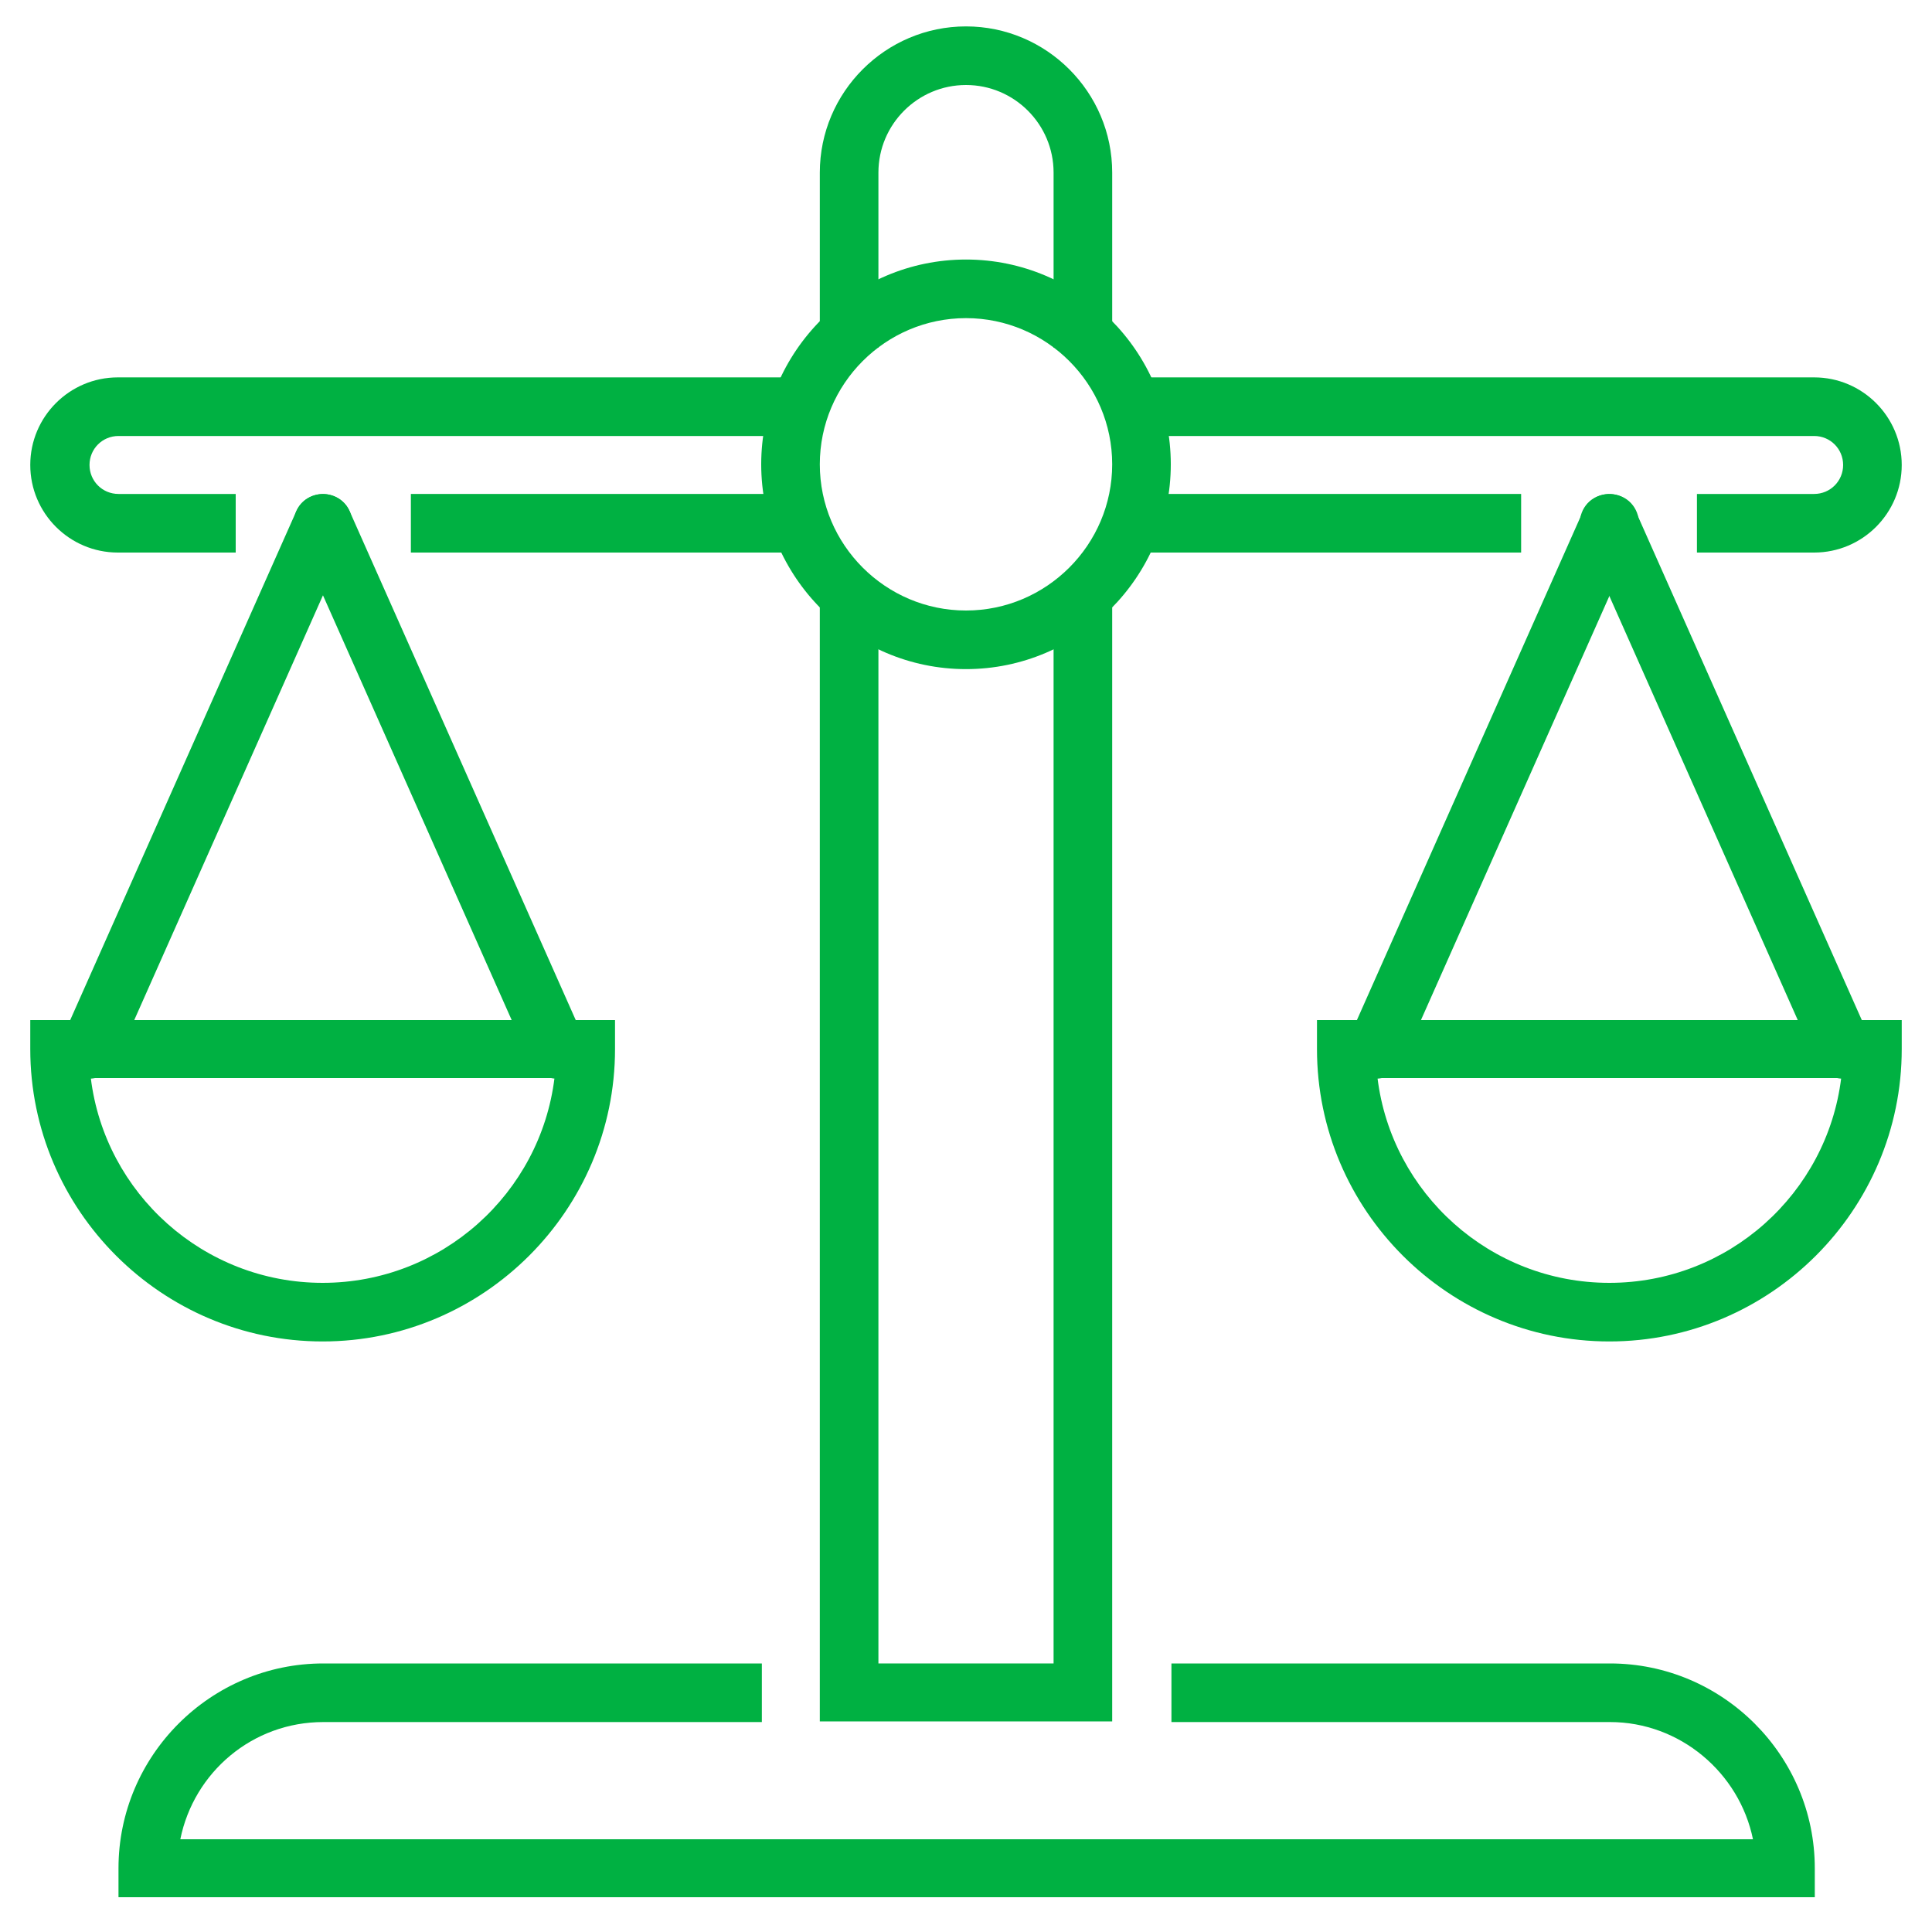
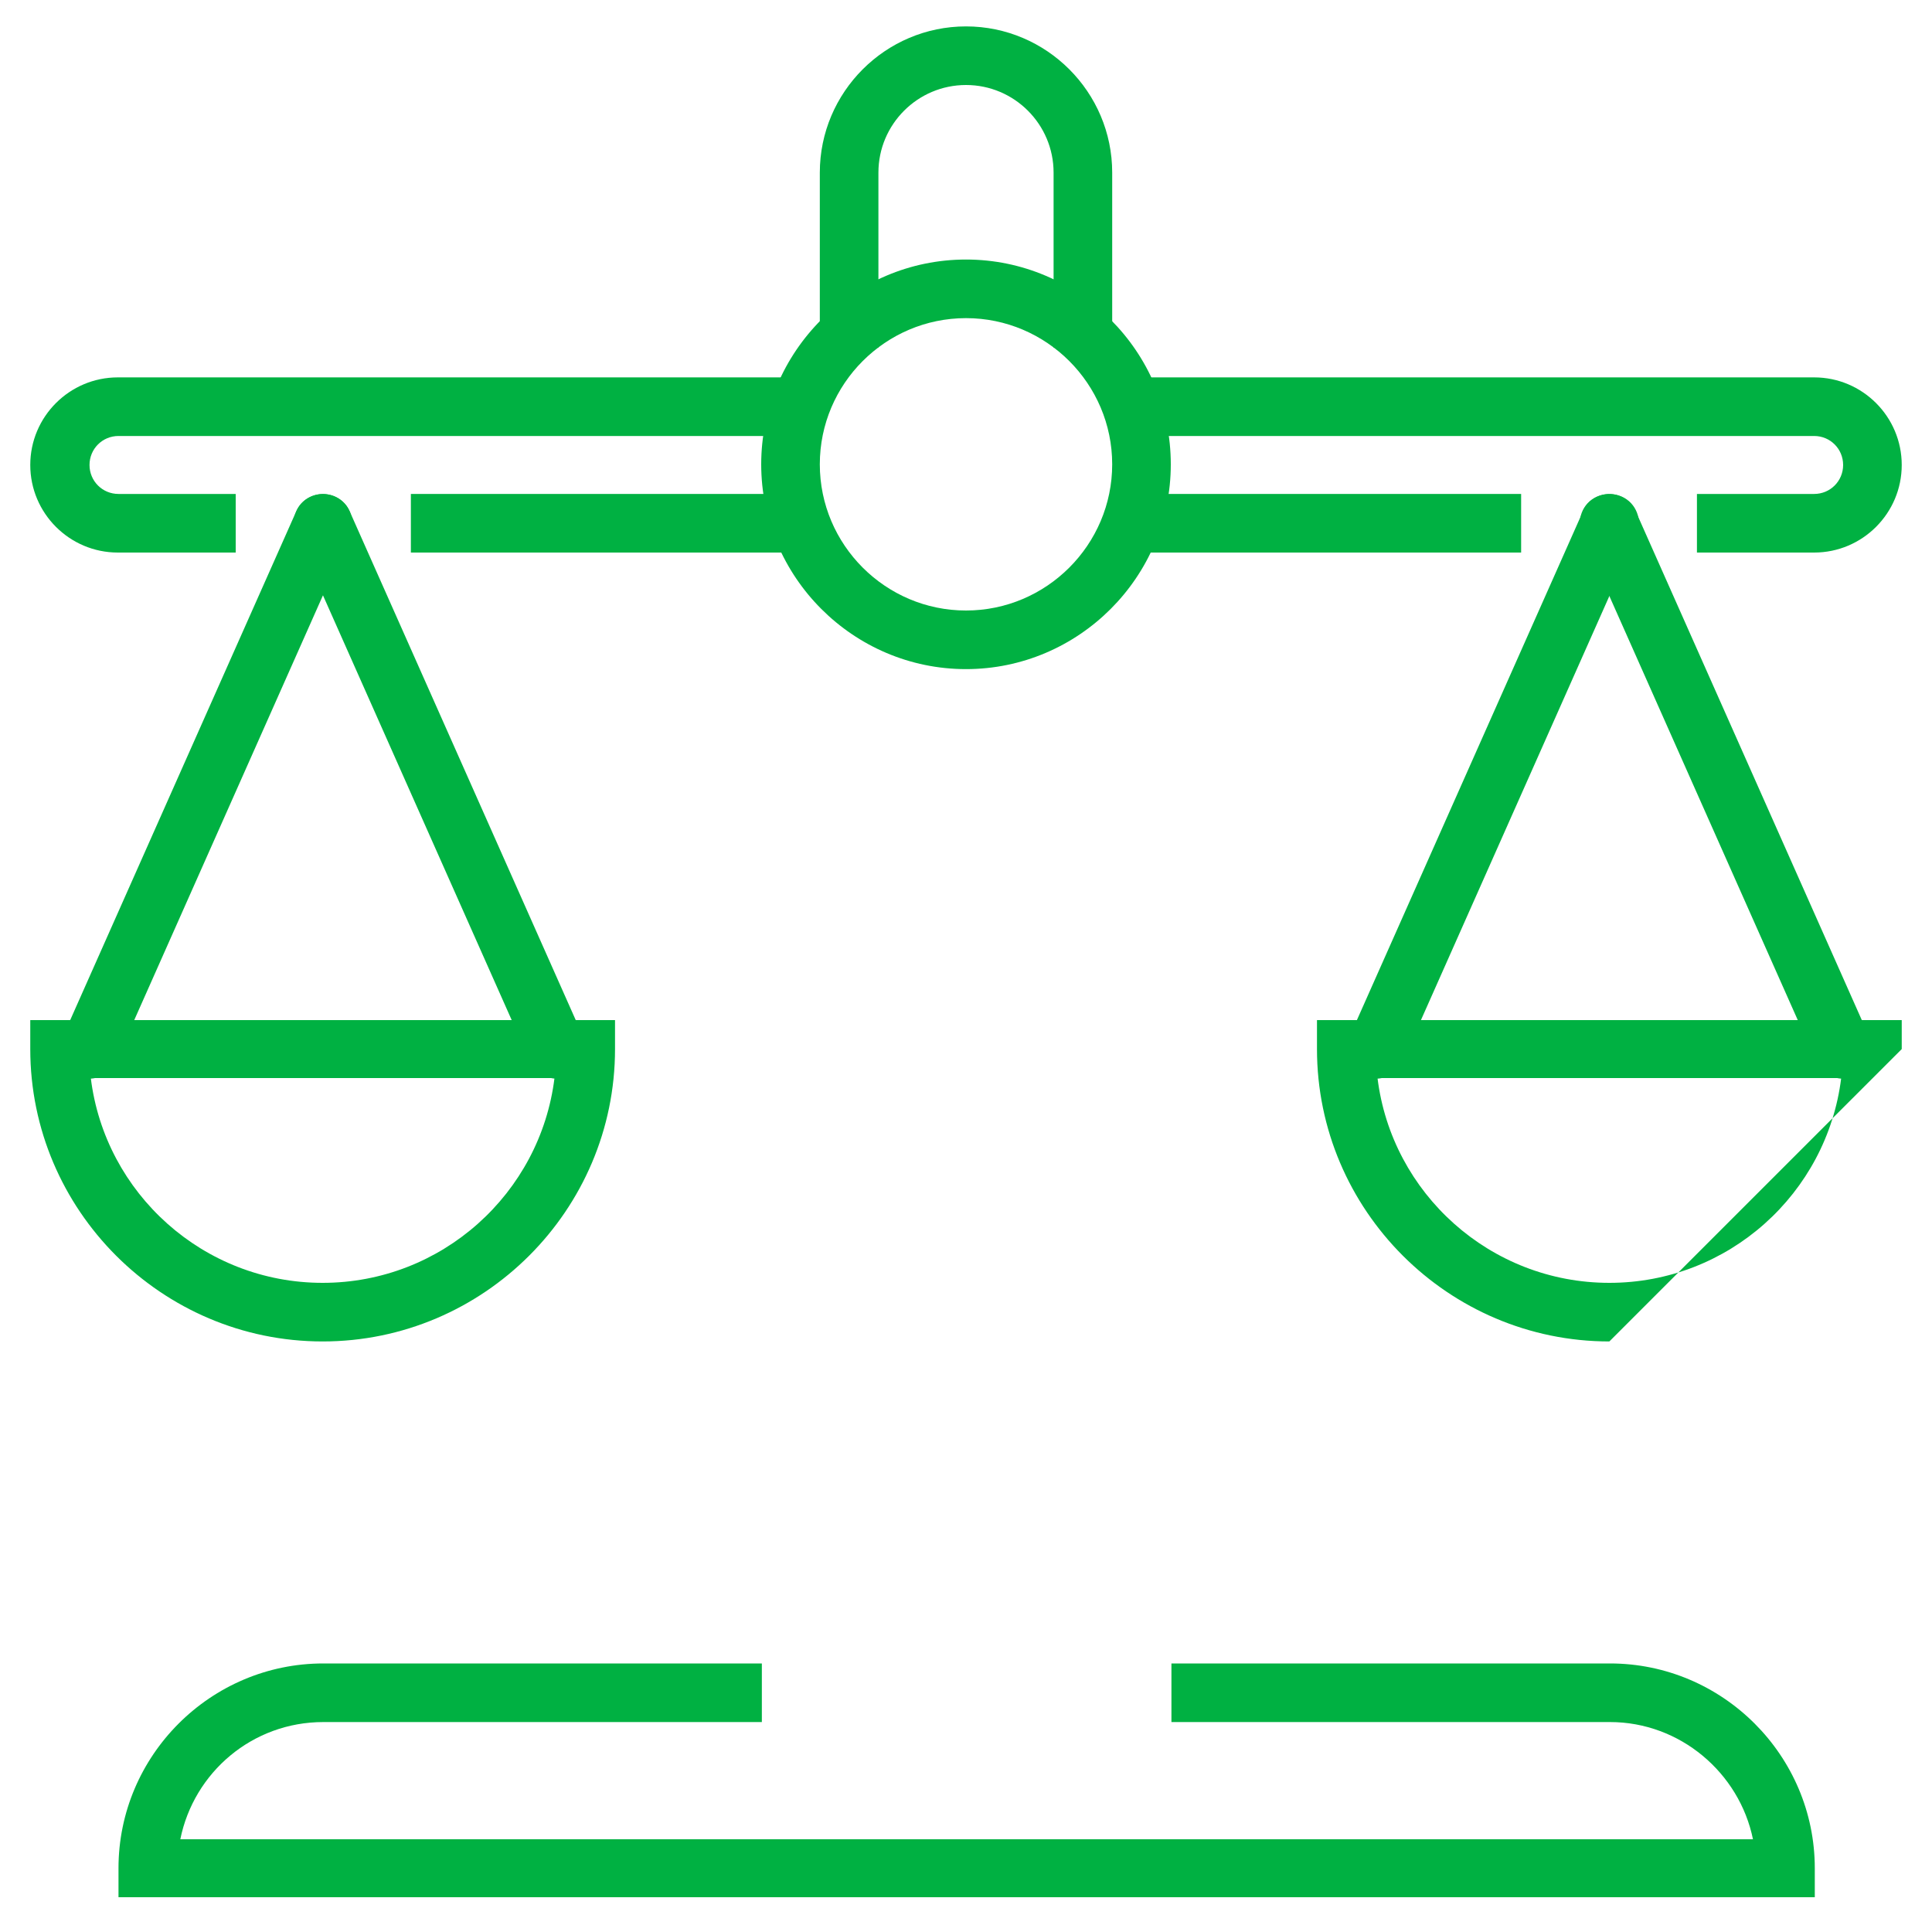
<svg xmlns="http://www.w3.org/2000/svg" id="Layer_1" data-name="Layer 1" viewBox="0 0 30 30">
  <defs>
    <style>
      .cls-1 {
        fill: #00b142;
      }
    </style>
  </defs>
-   <polygon class="cls-1" points="17.27 26.73 12.73 26.73 12.73 9.03 13.64 9.03 13.64 25.83 16.36 25.83 16.36 9.03 17.27 9.03 17.27 26.73" />
  <path class="cls-1" d="m17.27,5.4h-.91v-2.72c0-.75-.61-1.36-1.36-1.36s-1.36.61-1.36,1.36v2.72h-.91v-2.72c0-1.25,1.02-2.27,2.27-2.27s2.27,1.02,2.27,2.27v2.72Z" />
  <path class="cls-1" d="m28.17,29.46H1.84v-.45c0-1.75,1.43-3.18,3.18-3.18h6.81v.91h-6.81c-1.1,0-2.01.78-2.22,1.82h24.42c-.21-1.03-1.13-1.82-2.22-1.82h-6.81v-.91h6.81c1.75,0,3.18,1.43,3.18,3.18v.45Z" />
  <path class="cls-1" d="m15,10.39c-1.75,0-3.18-1.43-3.18-3.18s1.43-3.18,3.18-3.18,3.18,1.43,3.18,3.18-1.43,3.18-3.18,3.18Zm0-5.45c-1.25,0-2.27,1.02-2.27,2.27s1.02,2.27,2.27,2.27,2.27-1.02,2.27-2.27-1.02-2.27-2.27-2.27Z" />
  <path class="cls-1" d="m28.17,8.58h-1.82v-.91h1.82c.25,0,.45-.2.45-.45s-.2-.45-.45-.45h-10.44v-.91h10.44c.75,0,1.36.61,1.36,1.36s-.61,1.36-1.36,1.36Z" />
  <rect class="cls-1" x="17.72" y="7.67" width="5.9" height=".91" />
  <path class="cls-1" d="m3.65,8.58h-1.82c-.75,0-1.36-.61-1.36-1.36s.61-1.36,1.36-1.36h10.44v.91H1.84c-.25,0-.45.2-.45.45s.2.45.45.45h1.82v.91Z" />
  <rect class="cls-1" x="6.38" y="7.67" width="5.9" height=".91" />
  <path class="cls-1" d="m1.38,16.75c-.06,0-.12-.01-.18-.04-.23-.1-.33-.37-.23-.6l3.63-8.17c.1-.23.37-.33.6-.23.23.1.33.37.23.6l-3.63,8.17c-.08.17-.24.27-.42.27Z" />
  <path class="cls-1" d="m8.65,16.75c-.17,0-.34-.1-.42-.27l-3.63-8.17c-.1-.23,0-.5.23-.6.23-.1.5,0,.6.23l3.63,8.17c.1.23,0,.5-.23.6-.06.03-.12.04-.18.04Z" />
  <path class="cls-1" d="m21.36,16.75c-.06,0-.12-.01-.18-.04-.23-.1-.33-.37-.23-.6l3.63-8.17c.1-.23.37-.33.6-.23.23.1.33.37.23.6l-3.63,8.17c-.08.17-.24.27-.42.27Z" />
  <path class="cls-1" d="m28.62,16.75c-.17,0-.34-.1-.42-.27l-3.63-8.17c-.1-.23,0-.5.23-.6.23-.1.5,0,.6.23l3.63,8.17c.1.23,0,.5-.23.6-.06.03-.12.04-.18.04Z" />
  <path class="cls-1" d="m5.01,20.83c-2.5,0-4.54-2.04-4.54-4.54v-.45h9.08v.45c0,2.5-2.04,4.54-4.54,4.54Zm-3.6-4.09c.22,1.79,1.75,3.18,3.6,3.18s3.38-1.39,3.6-3.18H1.41Z" />
-   <path class="cls-1" d="m24.99,20.83c-2.5,0-4.54-2.04-4.54-4.54v-.45h9.08v.45c0,2.5-2.04,4.54-4.54,4.54Zm-3.6-4.09c.22,1.79,1.75,3.18,3.6,3.18s3.38-1.39,3.6-3.18h-7.21Z" />
+   <path class="cls-1" d="m24.99,20.83c-2.5,0-4.54-2.04-4.54-4.54v-.45h9.08v.45Zm-3.6-4.09c.22,1.79,1.75,3.18,3.6,3.18s3.38-1.39,3.6-3.18h-7.21Z" />
</svg>